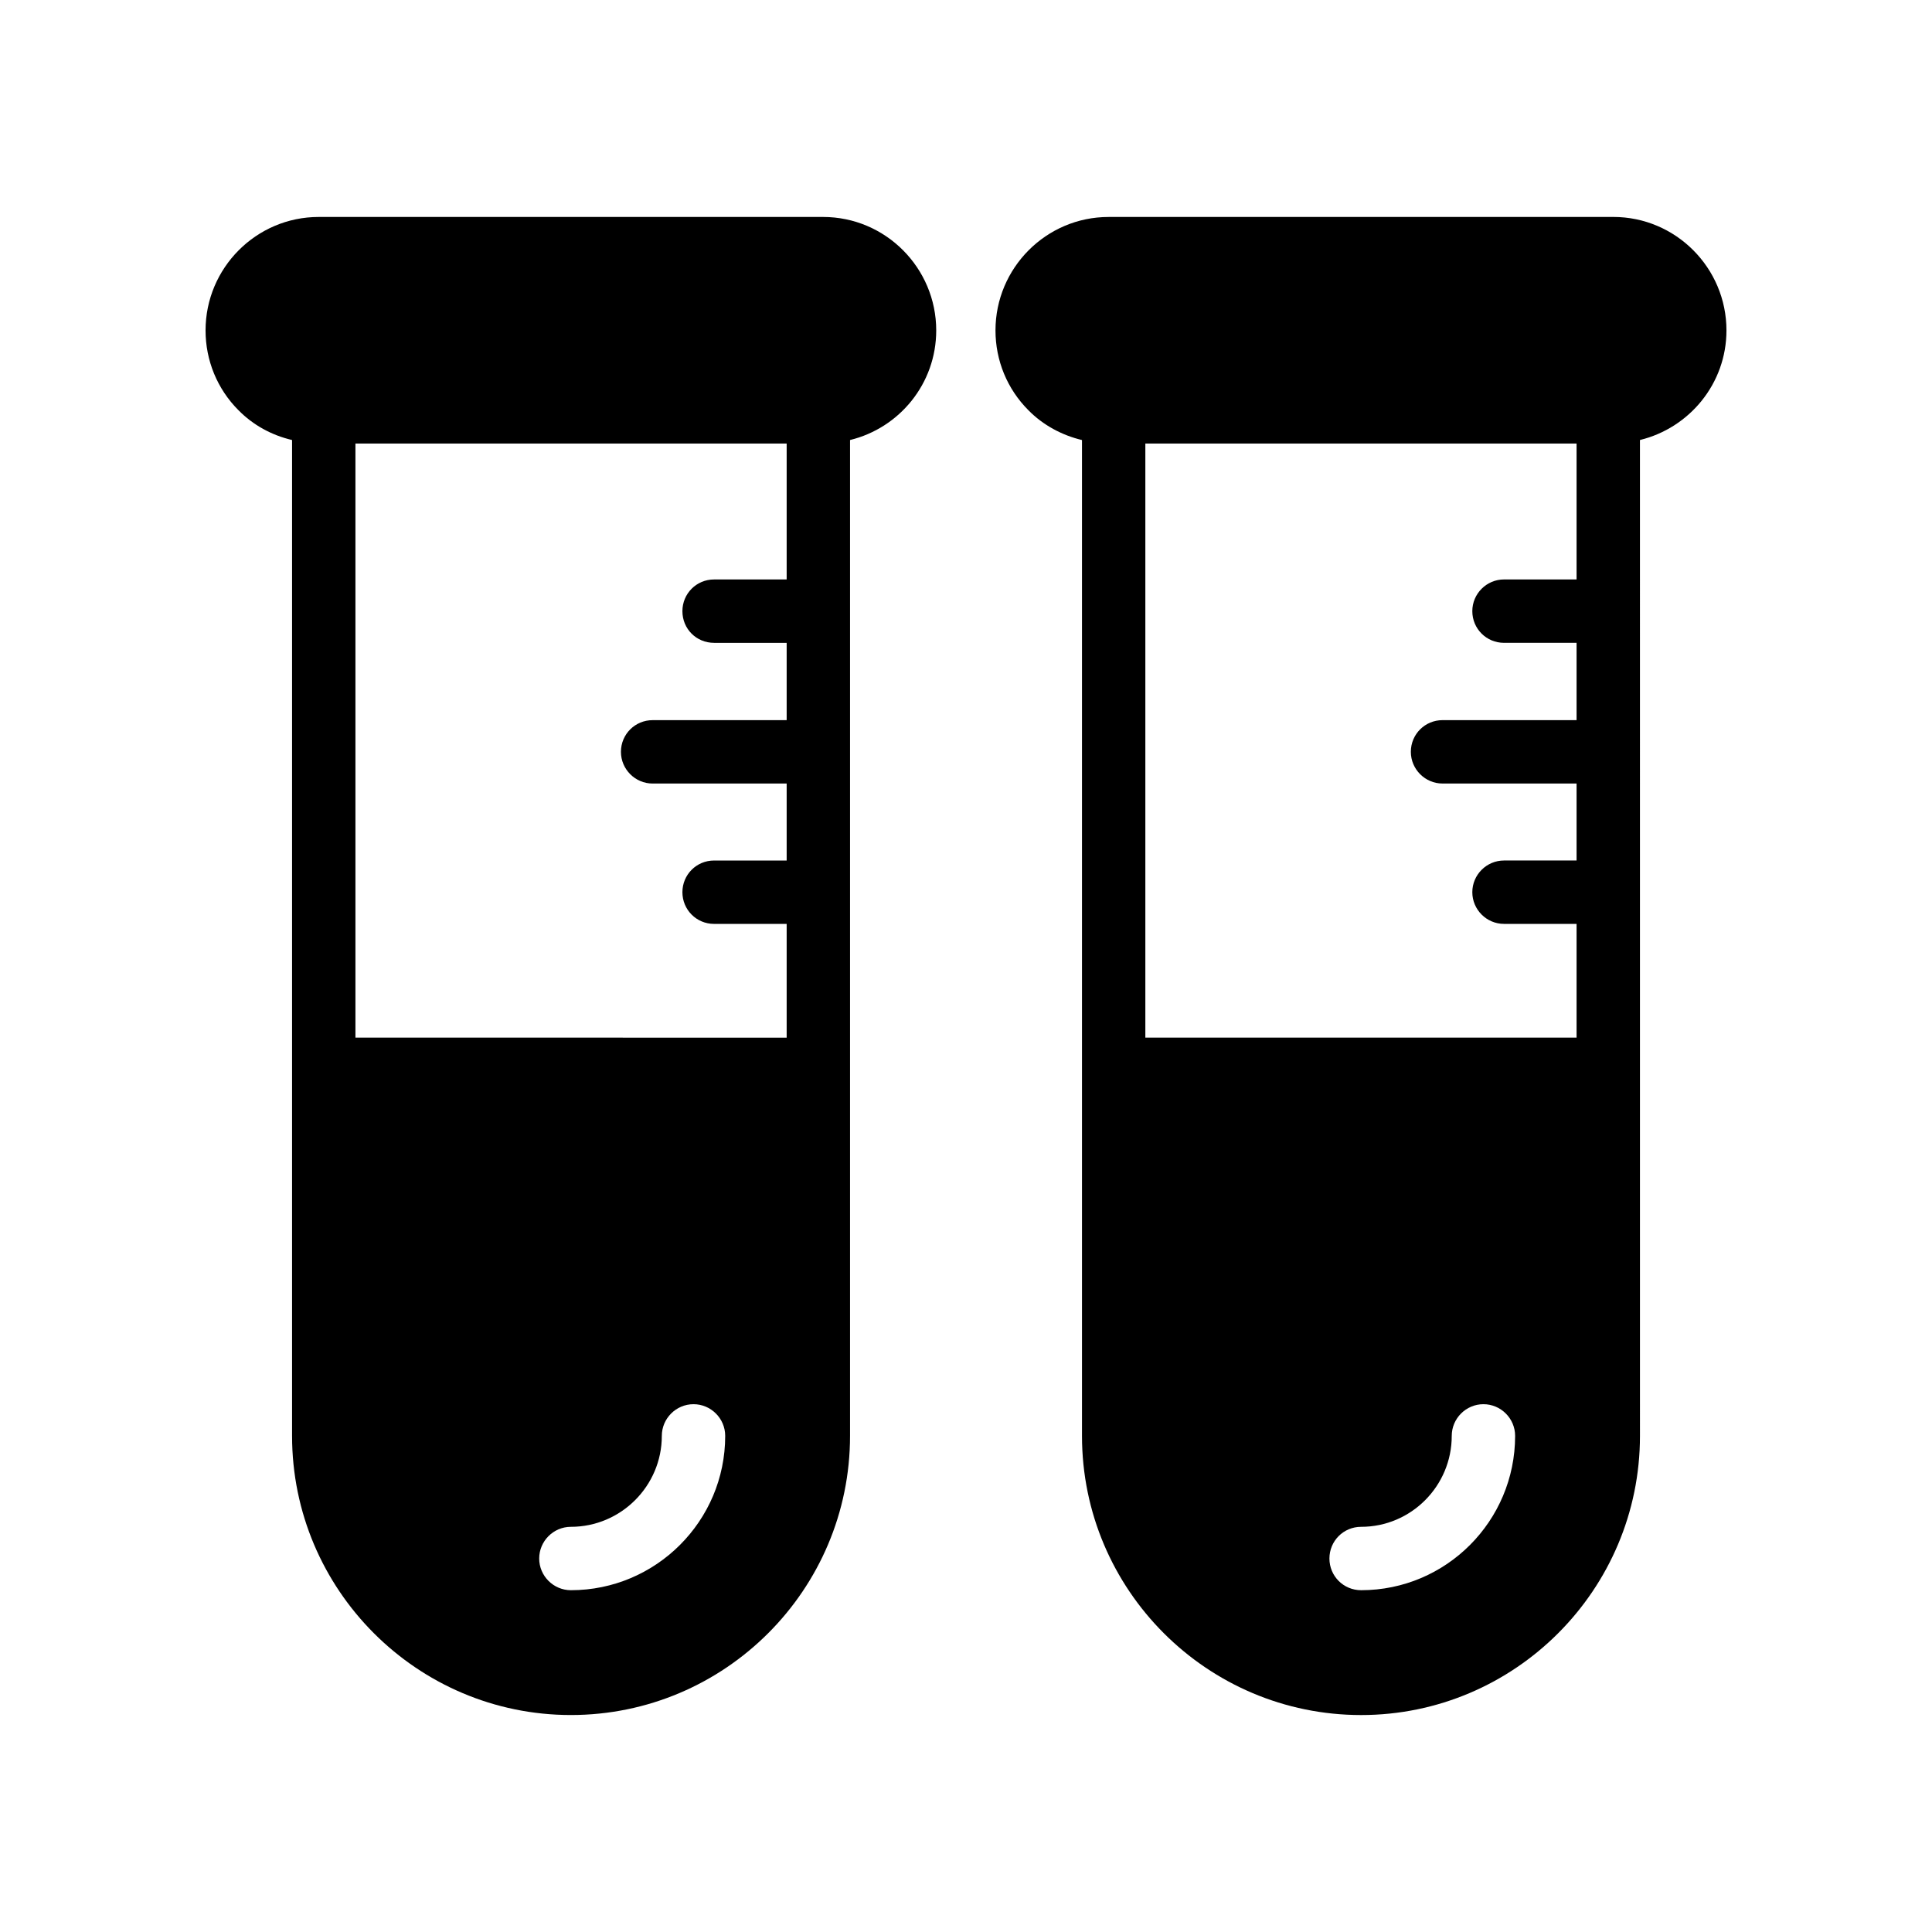
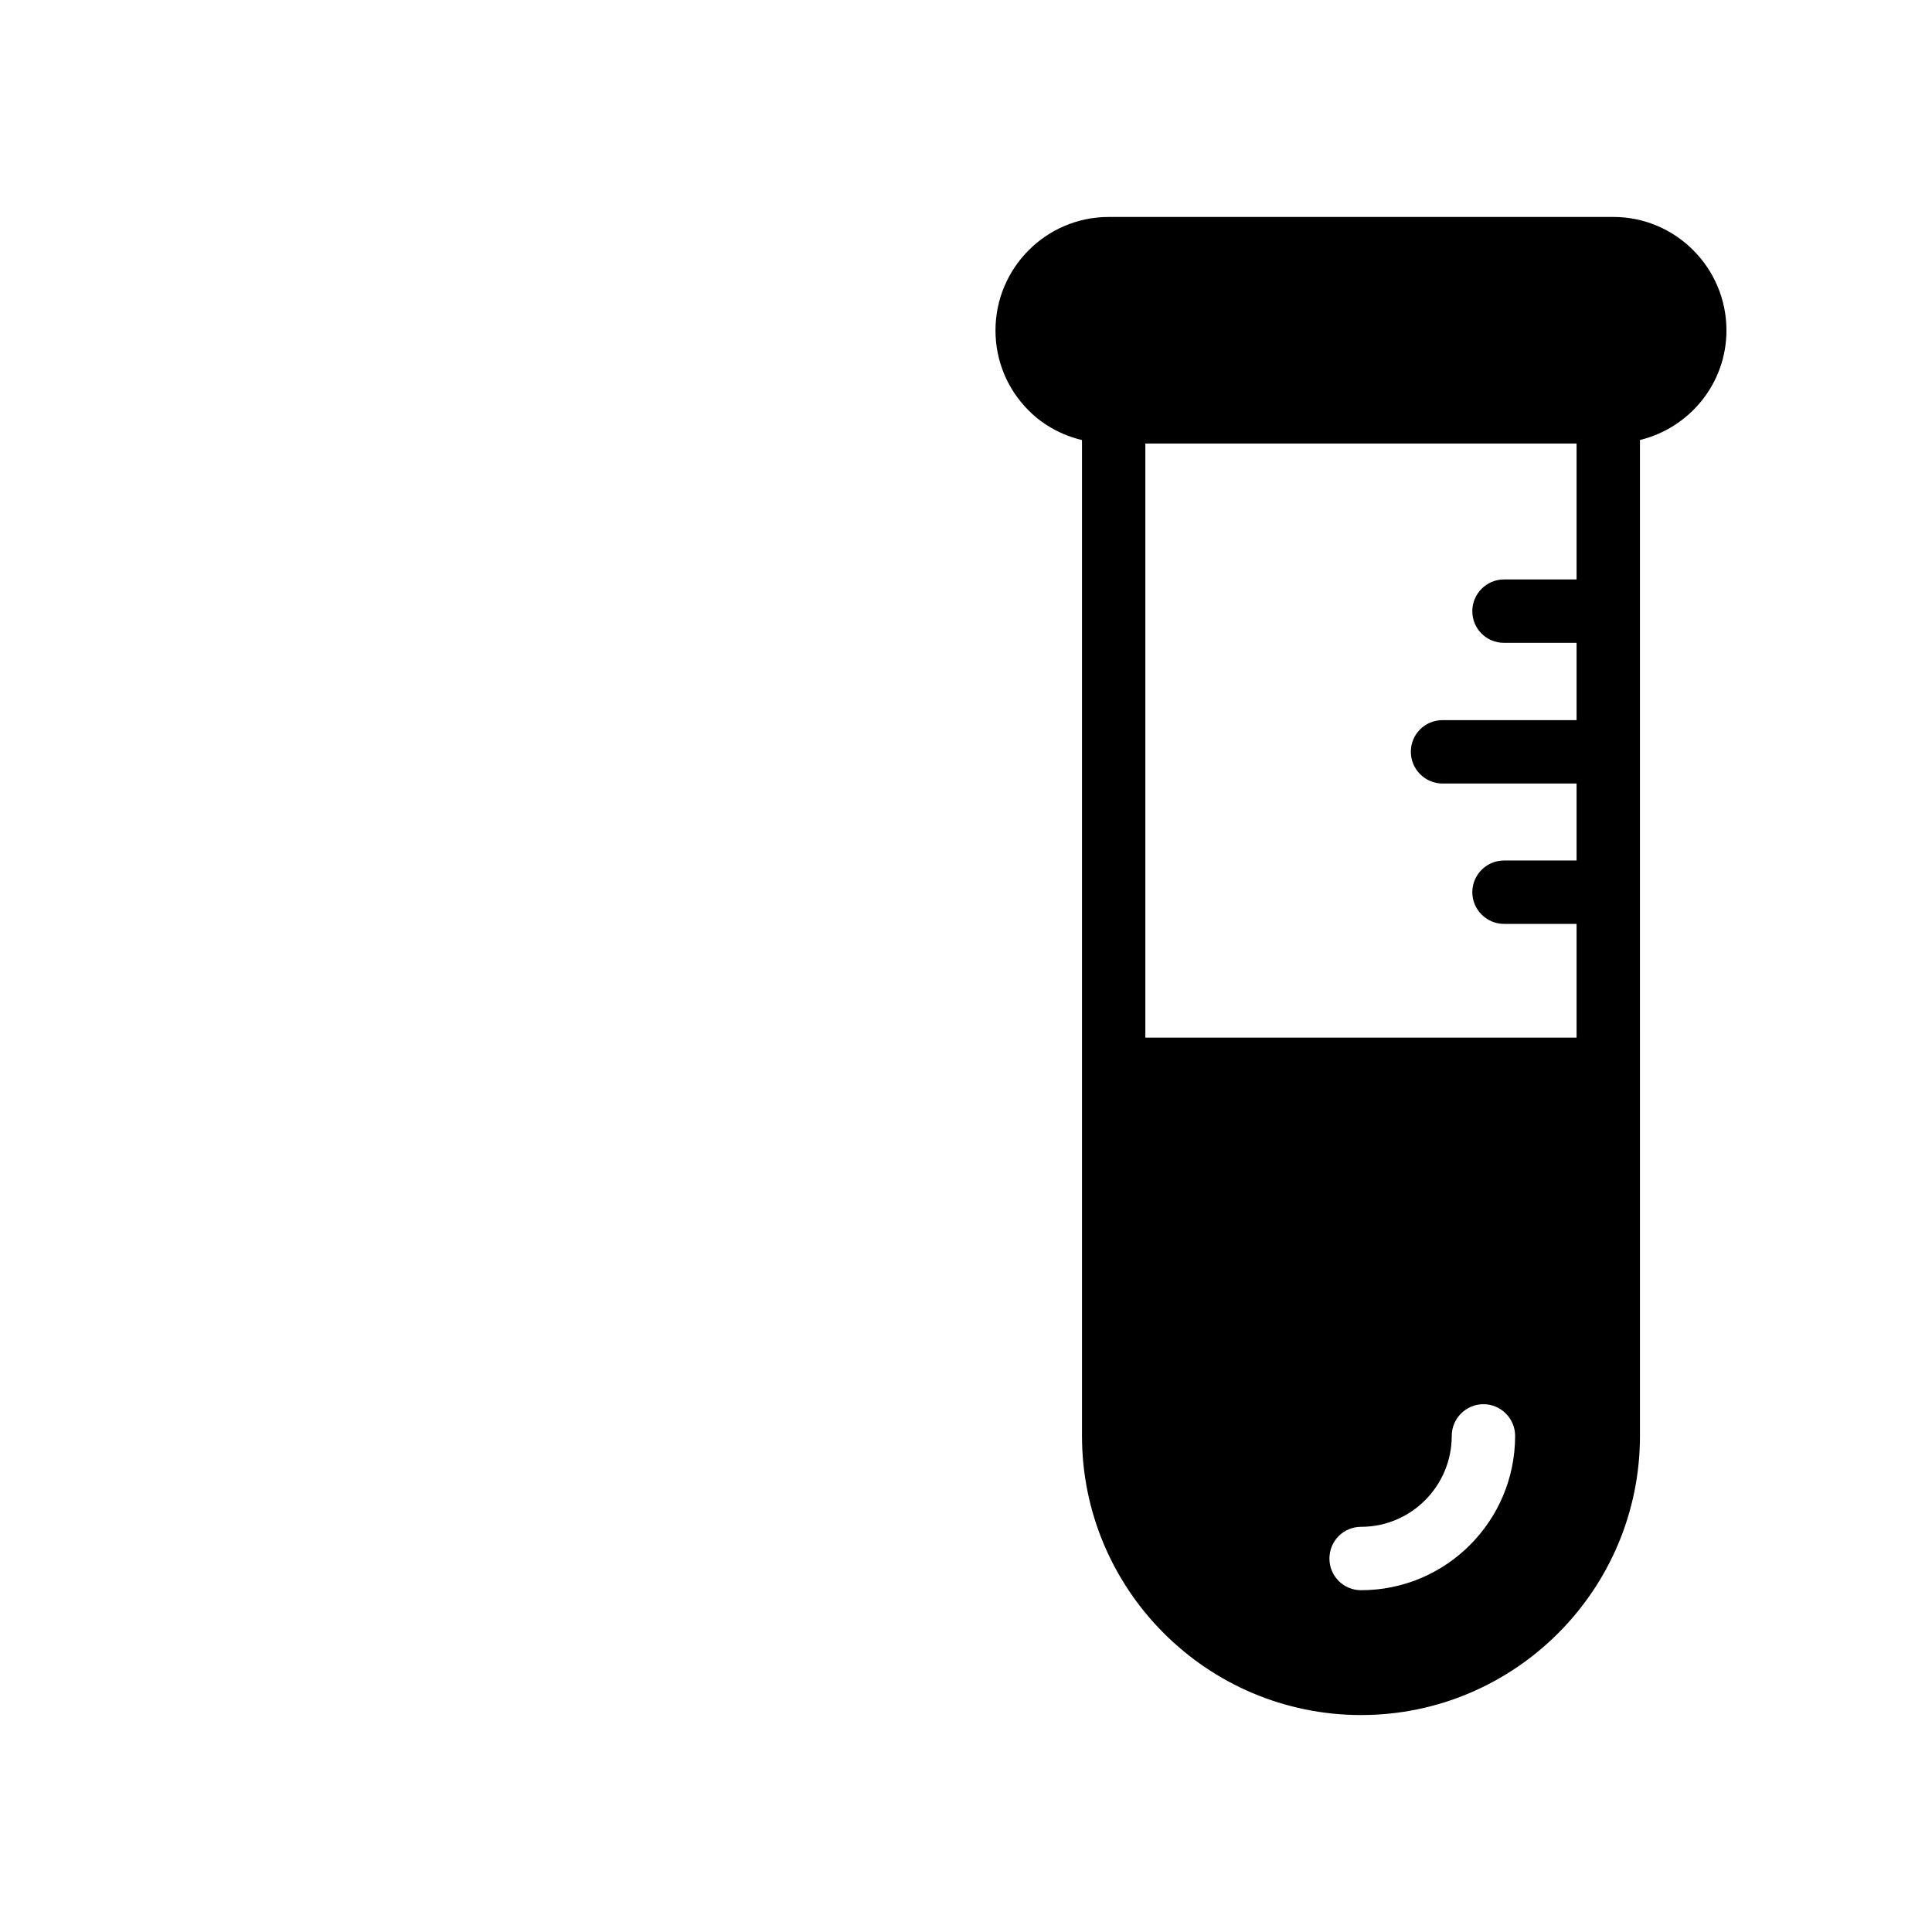
<svg xmlns="http://www.w3.org/2000/svg" fill="#000000" width="800px" height="800px" version="1.1" viewBox="144 144 512 512">
  <g>
-     <path d="m207.21 252.72c3.863 3.945 8.816 6.633 14.191 7.891v263.91c0 40.809 33.168 73.977 73.891 73.977 40.809 0 73.977-33.168 73.977-73.977v-263.91c13.098-3.191 22.84-14.945 22.84-29.051 0-16.543-13.434-30.062-29.977-30.062h-133.68c-16.543 0-29.977 13.52-29.977 30.062 0 7.977 3.106 15.535 8.73 21.16zm88.082 312.7c-4.617 0-8.398-3.777-8.398-8.398 0-4.617 3.777-8.398 8.398-8.398 13.266 0 24.098-10.832 24.098-24.098 0-4.617 3.777-8.398 8.398-8.398 4.617 0 8.398 3.777 8.398 8.398 0 22.59-18.391 40.895-40.895 40.895zm-57.098-303.88h114.28v36.023h-19.23c-4.703 0-8.398 3.777-8.398 8.398 0 4.703 3.695 8.398 8.398 8.398h19.23v20.488h-35.52c-4.617 0-8.398 3.695-8.398 8.398 0 4.617 3.777 8.398 8.398 8.398h35.52v20.402h-19.23c-4.703 0-8.398 3.777-8.398 8.398 0 4.617 3.695 8.398 8.398 8.398h19.23v30.145l-114.28-0.008z" />
    <path d="m571.55 201.5h-133.76c-16.543 0-29.977 13.52-29.977 30.062 0 7.977 3.106 15.535 8.734 21.16 3.863 3.945 8.902 6.633 14.191 7.894v263.91c0 40.809 33.168 73.977 73.977 73.977 40.723 0 73.891-33.168 73.891-73.977l-0.004-263.92c13.102-3.188 22.926-14.945 22.926-29.051 0-16.543-13.438-30.062-29.977-30.062zm-66.84 363.92c-4.703 0-8.398-3.777-8.398-8.398 0-4.617 3.695-8.398 8.398-8.398 13.266 0 24.016-10.832 24.016-24.098 0-4.617 3.777-8.398 8.398-8.398 4.617 0 8.398 3.777 8.398 8.398-0.004 22.59-18.309 40.895-40.812 40.895zm57.098-267.86h-19.23c-4.617 0-8.398 3.777-8.398 8.398 0 4.703 3.777 8.398 8.398 8.398h19.23v20.488h-35.52c-4.617 0-8.398 3.695-8.398 8.398 0 4.617 3.777 8.398 8.398 8.398h35.52v20.402h-19.23c-4.617 0-8.398 3.777-8.398 8.398 0 4.617 3.777 8.398 8.398 8.398h19.23v30.145l-114.28-0.008v-157.44h114.28z" />
  </g>
</svg>